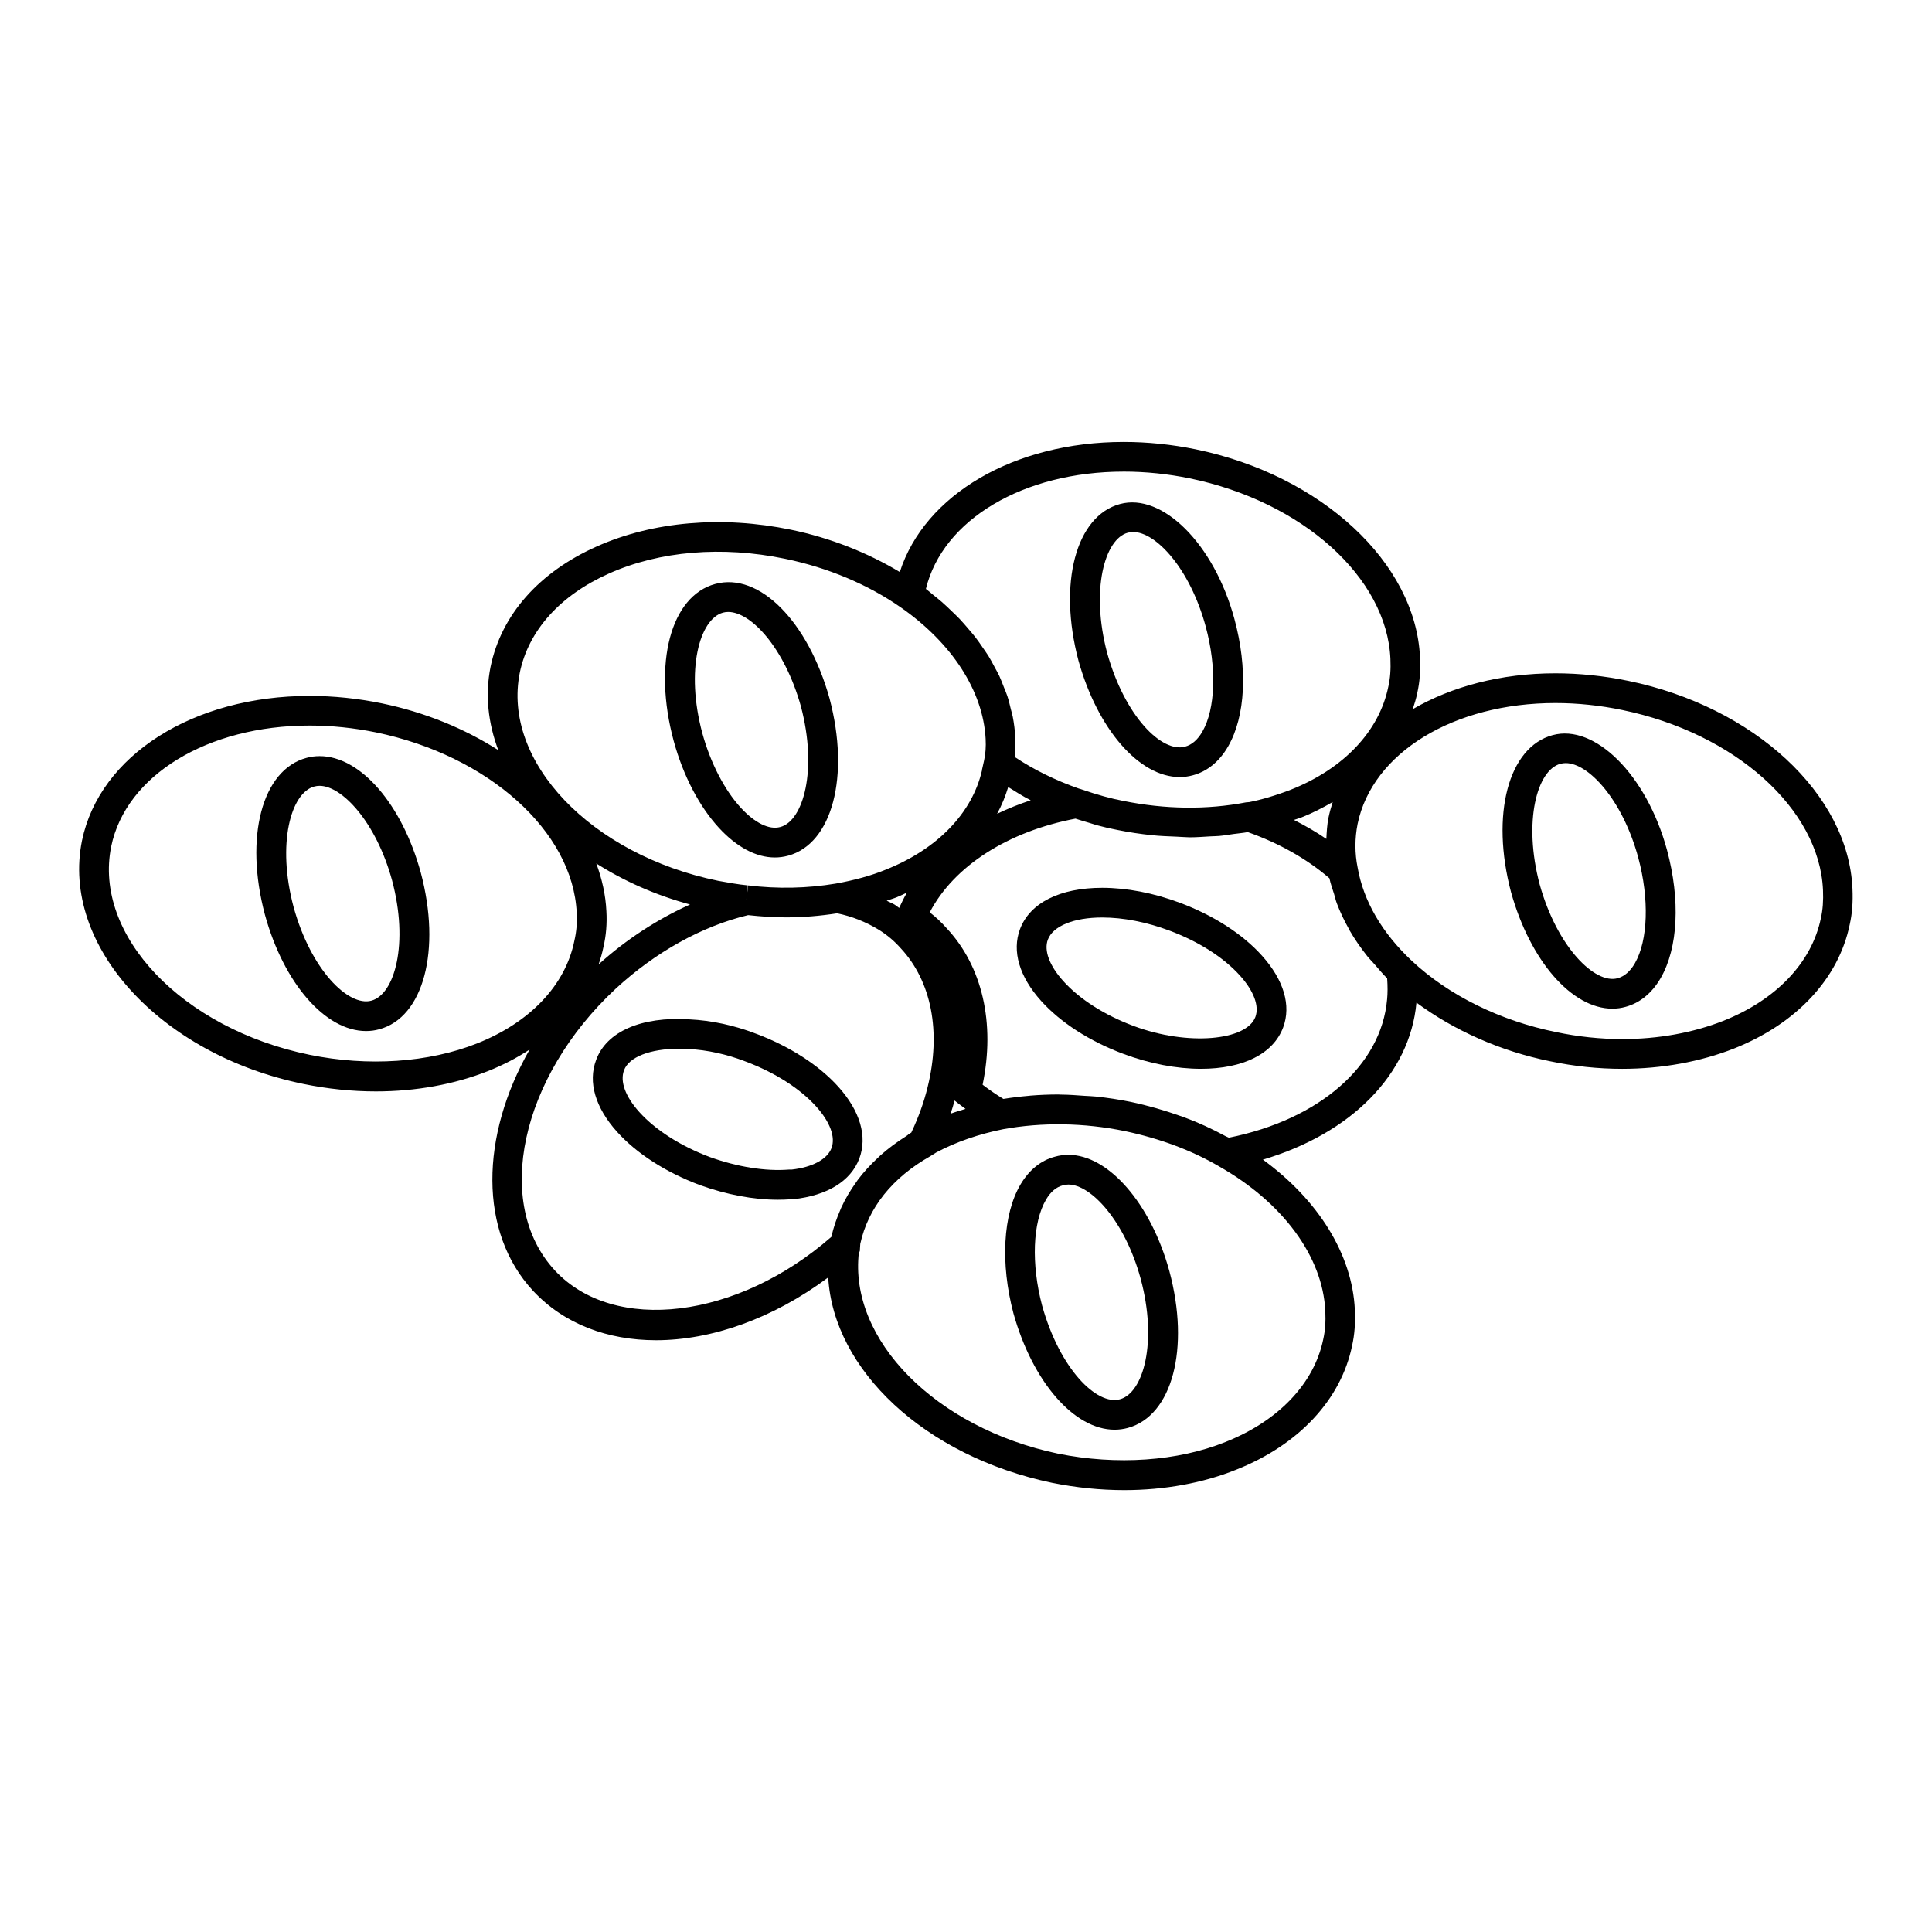
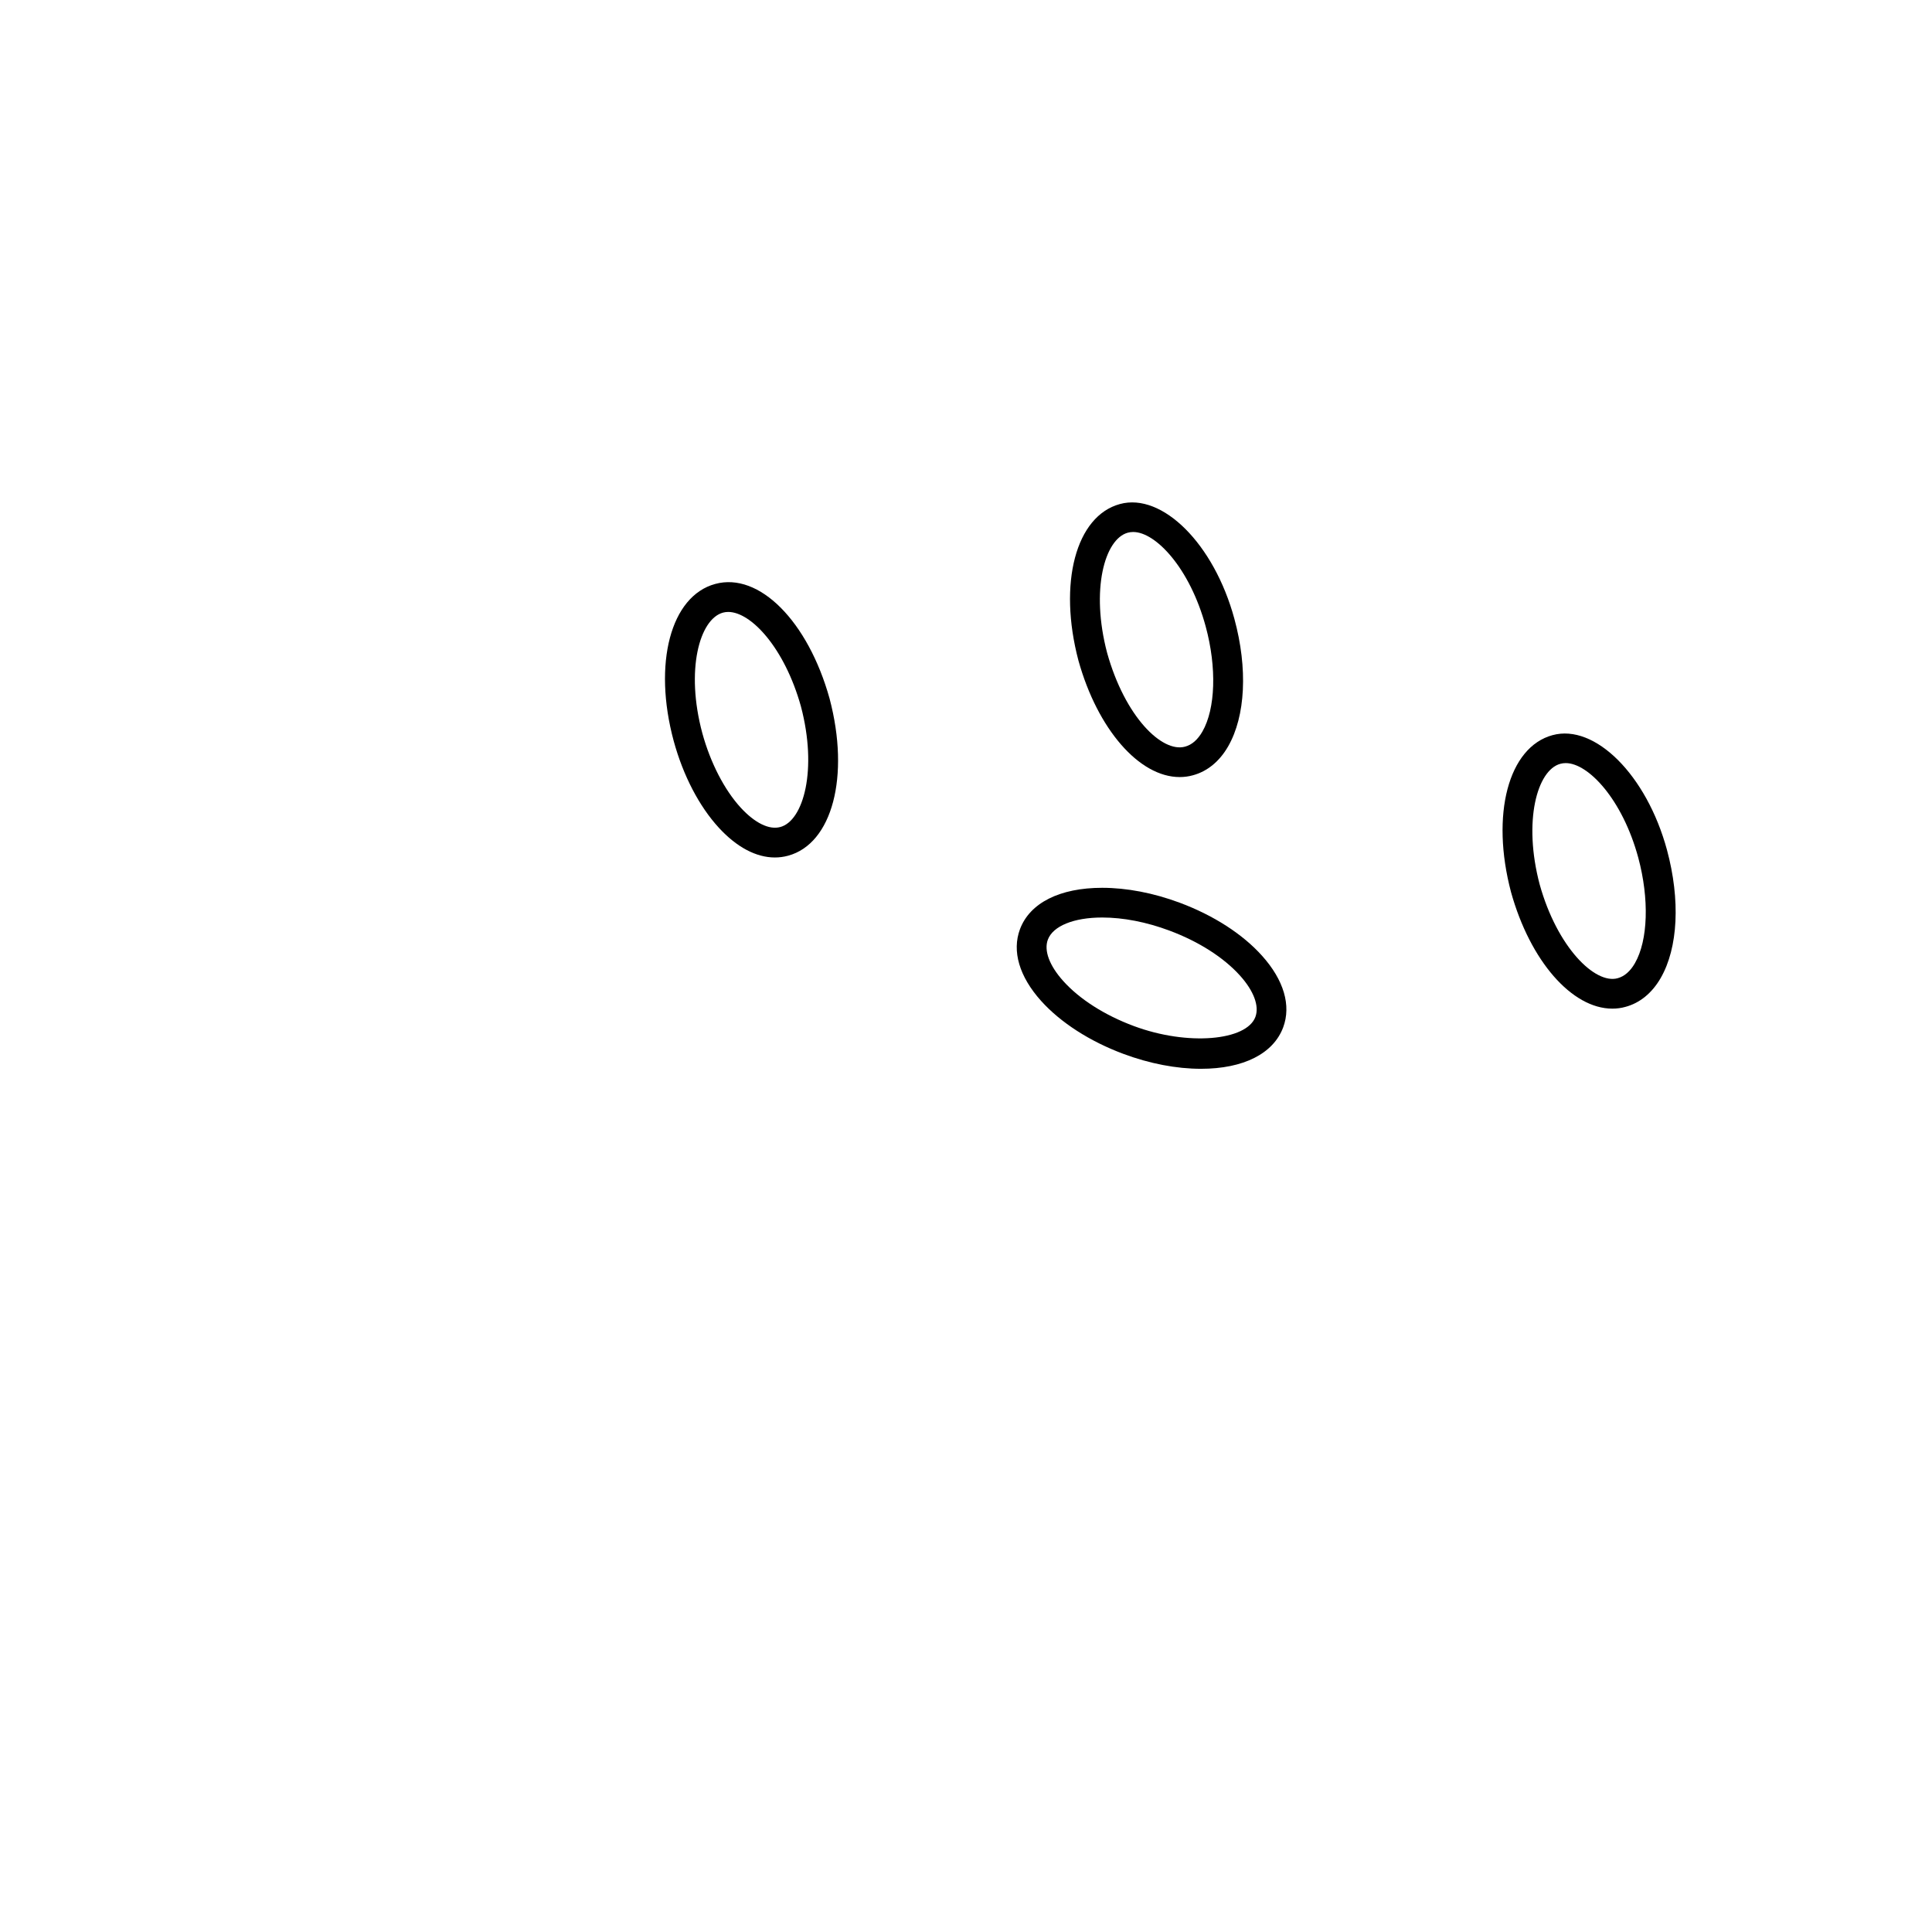
<svg xmlns="http://www.w3.org/2000/svg" fill="#000000" width="800px" height="800px" version="1.1" viewBox="144 144 512 512">
  <g>
-     <path d="m371.73 451.02c2.188-5.84 0.211-12.602-5.566-19.027-5.141-5.715-12.902-10.715-21.812-14.051-5.707-2.203-11.738-3.519-17.656-3.801-12.777-0.82-22.004 3.266-24.727 10.785-2.188 5.84-0.211 12.602 5.566 19.027 5.141 5.715 12.902 10.715 21.898 14.09 7.148 2.566 14.25 3.898 20.742 3.898 1.117 0 2.219-0.039 3.297-0.117l0.781-0.023c9.008-0.973 15.219-4.797 17.477-10.781zm-7.367-2.777c-1.141 3.008-5.125 5.094-10.516 5.699l-0.812 0.008c-6.164 0.488-13.625-0.699-20.875-3.305-7.785-2.922-14.445-7.172-18.758-11.965-3.66-4.07-5.141-8.078-4.031-11.035 1.273-3.535 6.918-5.723 14.602-5.723 0.828 0 1.676 0.023 2.551 0.078 4.887 0.242 10.078 1.379 15.043 3.297 7.785 2.922 14.445 7.172 18.758 11.965 3.652 4.07 5.133 8.074 4.039 10.98z" />
    <path d="m456.64 383.23c-6.949-2.59-14.051-3.953-20.547-3.953-11.25 0-19.191 4.008-21.797 10.988-2.156 5.801-0.172 12.539 5.59 18.965 5.156 5.738 12.91 10.738 21.828 14.059 6.949 2.59 14.059 3.953 20.547 3.953 11.25 0 19.191-4.008 21.797-10.988 2.156-5.801 0.172-12.539-5.598-18.965-5.144-5.754-12.898-10.734-21.82-14.059zm20.051 30.27c-2.34 6.289-17.887 7.746-32.219 2.41-7.746-2.883-14.391-7.125-18.711-11.941-3.66-4.078-5.148-8.07-4.07-10.949 1.348-3.621 6.871-5.871 14.414-5.871 5.566 0 11.723 1.195 17.797 3.465 7.746 2.883 14.391 7.125 18.719 11.934 3.66 4.07 5.141 8.07 4.07 10.953z" />
-     <path d="m427.15 450.04c-1.234 0-2.465 0.172-3.527 0.48-3.738 0.961-6.918 3.527-9.203 7.414-4.621 7.871-5.336 20.926-1.852 34.102 5.062 18.16 16.082 30.852 26.812 30.852 1.188 0 2.371-0.164 3.488-0.465 11.809-3.188 16.547-21.074 11.012-41.613-4.879-17.824-16.117-30.77-26.73-30.77zm13.652 64.781c-6.086 1.707-15.918-7.918-20.641-24.852-2.914-10.996-2.496-22.012 1.039-28.047 1.211-2.07 2.684-3.336 4.481-3.801 0.473-0.133 0.961-0.203 1.465-0.203 5.918 0 14.926 9.547 19.137 24.953 4.516 16.738 0.746 30.273-5.481 31.949z" />
    <path d="m334.51 363.37c4.738 5.156 9.887 7.871 14.832 7.871 1.188 0 2.363-0.156 3.519-0.473 11.699-3.172 16.43-21.043 10.988-41.629-5.707-20.484-18.664-33.574-30.309-30.387-11.809 3.195-16.547 21.082-11.004 41.613 2.496 9.141 6.746 17.32 11.973 23.004zm1.094-57.02c0.441-0.117 0.898-0.18 1.379-0.18 6.078 0 14.957 9.574 19.27 25.039 4.434 16.766 0.676 30.309-5.465 31.961h-0.016c-2.93 0.805-6.738-1.062-10.469-5.125-4.328-4.715-8.039-11.918-10.18-19.742-4.508-16.734-0.738-30.273 5.481-31.953z" />
    <path d="m456.63 349.93c1.188 0 2.363-0.156 3.473-0.465 3.824-1.023 7.07-3.668 9.367-7.668 4.606-8.016 5.234-20.648 1.652-33.809-5.398-19.883-19.113-33.465-30.316-30.418-11.699 3.164-16.43 20.988-11.004 41.5 5.07 18.176 16.098 30.859 26.828 30.859zm-13.75-64.758c0.457-0.125 0.938-0.188 1.426-0.188 5.977 0 15.027 9.582 19.223 25.066 2.945 10.855 2.598 21.773-0.883 27.828-1.25 2.164-2.785 3.512-4.598 3.992-6.094 1.684-15.926-7.926-20.648-24.852-4.41-16.699-0.66-30.184 5.481-31.848z" />
-     <path d="m228.7 344.38c-1.195 0-2.379 0.156-3.481 0.465-11.762 3.133-16.5 20.996-11.012 41.555 4.977 18.16 15.996 30.836 26.805 30.836 1.195 0 2.379-0.156 3.481-0.465 11.762-3.133 16.5-20.996 11.012-41.547-4.984-18.16-16.004-30.844-26.805-30.844zm13.723 64.801c-6.062 1.668-16.043-8.133-20.625-24.836-4.465-16.742-0.715-30.254 5.481-31.906 0.457-0.125 0.938-0.188 1.418-0.188 5.934 0 14.965 9.582 19.199 25.023 4.477 16.746 0.723 30.254-5.473 31.906z" />
    <path d="m555.44 338.82c-11.707 3.172-16.445 21.043-10.996 41.629 5.062 18.168 16.098 30.852 26.852 30.852 1.18 0 2.356-0.156 3.449-0.465 3.816-1.016 7.055-3.66 9.352-7.644 4.621-8.004 5.25-20.695 1.668-33.961-5.402-19.883-19.117-33.48-30.324-30.41zm21.828 60.441c-1.242 2.156-2.785 3.496-4.598 3.984-5.969 1.629-15.988-8.172-20.641-24.859-4.434-16.766-0.676-30.309 5.481-31.969 0.457-0.125 0.938-0.188 1.426-0.188 5.977 0 15.027 9.59 19.223 25.066 2.941 10.93 2.598 21.91-0.891 27.965z" />
-     <path d="m575.52 324.44c-6.438-1.332-12.949-2.008-19.34-2.008-14.414 0-27.465 3.496-37.785 9.5 0.465-1.41 0.906-2.816 1.195-4.273 0.652-2.875 0.891-5.871 0.73-9.422-1.109-25.09-26.105-48.285-59.449-55.16-6.359-1.301-12.793-1.953-19.098-1.953-29.062 0-52.758 13.996-59.316 34.465-8.598-5.156-18.406-9.047-28.852-11.211-18.262-3.769-36.52-2.203-51.422 4.418-15.328 6.809-25.332 18.129-28.176 31.891-1.504 7.43-0.652 14.934 2.039 22.105-8.871-5.668-19.34-10.012-30.828-12.391-6.391-1.316-12.848-1.977-19.191-1.977-30.852 0-55.641 15.77-60.301 38.359-5.621 27.766 20.711 56.688 58.703 64.473 6.398 1.316 12.863 1.977 19.215 1.977 10.508 0 20.758-1.859 29.645-5.375 4.031-1.598 7.723-3.527 11.066-5.723-13.059 22.906-13.562 48.344 0.898 63.938 8.219 8.816 19.789 13.105 32.582 13.105 14.68 0 30.969-5.691 45.648-16.641 1.418 24.457 25.473 47.32 59.285 54.418 6.398 1.289 12.855 1.945 19.184 1.945 10.629 0 20.906-1.883 29.711-5.441 16.547-6.566 27.727-18.562 30.66-32.844 0.652-2.906 0.883-5.926 0.723-9.547-0.691-14.656-9.676-29.039-24.363-39.754 23.316-6.887 38.957-22.562 40.691-41.605 9.98 7.359 22.176 12.84 35.359 15.523 6.344 1.34 12.793 2.016 19.16 2.016 10.461 0 20.703-1.859 29.629-5.375 16.555-6.559 27.734-18.555 30.668-32.836 0.652-2.883 0.891-5.902 0.73-9.539-1.07-25.043-26.07-48.184-59.402-55.059zm-79.465 36.309c-0.371 1.867-0.465 3.723-0.559 5.574-2.691-1.844-5.574-3.504-8.59-5.031 0.684-0.242 1.348-0.418 2.039-0.684 2.945-1.164 5.652-2.566 8.234-4.062-0.449 1.375-0.828 2.777-1.125 4.203zm-54.262-91.766c5.785 0 11.684 0.605 17.523 1.793 29.852 6.156 52.207 26.262 53.16 47.801 0.125 2.824-0.047 5.156-0.559 7.414-2.402 11.785-11.824 21.734-25.844 27.293-4.047 1.566-7.973 2.691-11.004 3.281l-0.867 0.07c-10.305 1.984-21.387 1.867-32.52-0.387-3.328-0.629-6.816-1.59-10.98-3.023l-0.621-0.211h-0.102c-6.312-2.219-12.035-5.047-17.059-8.398 0.016-0.172 0-0.379 0.016-0.551 0.148-1.504 0.211-3.047 0.125-4.691-0.102-1.844-0.332-3.676-0.684-5.504-0.125-0.637-0.332-1.266-0.488-1.898-0.285-1.18-0.551-2.371-0.945-3.543-0.242-0.754-0.582-1.488-0.875-2.234-0.402-1.039-0.789-2.078-1.266-3.109-0.363-0.781-0.812-1.527-1.219-2.297-0.52-0.977-1.023-1.961-1.613-2.914-0.473-0.762-1.016-1.504-1.527-2.25-0.637-0.93-1.266-1.867-1.969-2.769-0.574-0.738-1.211-1.457-1.828-2.18-0.746-0.883-1.496-1.762-2.305-2.621-0.668-0.699-1.395-1.387-2.109-2.07-0.859-0.836-1.723-1.66-2.644-2.465-0.754-0.652-1.559-1.289-2.356-1.93-0.629-0.504-1.203-1.031-1.859-1.527 4.453-18.348 25.809-31.078 52.418-31.078zm-44.816 166.66 0.527 0.434c0.781 0.637 1.582 1.188 2.371 1.793-1.324 0.418-2.684 0.789-3.953 1.266 0.391-1.156 0.738-2.32 1.055-3.492zm-14.684-51.027c-0.402-0.277-0.738-0.574-1.156-0.844-0.699-0.434-1.449-0.691-2.156-1.078 0.883-0.316 1.867-0.582 2.691-0.922 0.938-0.371 1.785-0.82 2.676-1.219-0.762 1.324-1.438 2.684-2.055 4.062zm28.891-32.039c1.961 1.203 3.848 2.457 5.969 3.504-3.117 1.031-6.094 2.227-8.91 3.582 1.234-2.269 2.195-4.637 2.941-7.086zm-129.43-30.332c2.312-11.188 10.715-20.516 23.656-26.27 13.406-5.969 29.961-7.352 46.625-3.898 11.383 2.348 22.012 6.824 30.75 12.934 13.57 9.484 21.742 22.16 22.418 34.777 0.117 2.109-0.023 4-0.418 5.769l-0.566 2.527 0.031 0.023c-2.59 11.336-11.793 20.914-25.535 26.371-3.746 1.543-8.203 2.785-13.242 3.684-7.543 1.266-15.352 1.434-23.215 0.48l-0.465 3.914 0.371-3.922c-2.559-0.242-5.234-0.738-7.824-1.203-33.75-6.906-57.34-31.672-52.586-55.188zm20.27 50.586c7.273 4.637 15.648 8.375 24.844 10.871-8.516 3.84-16.809 9.164-24.23 15.871 0.512-1.504 0.969-3.039 1.281-4.606 0.715-3.07 0.969-6.195 0.781-9.5-0.203-4.293-1.156-8.527-2.676-12.637zm-31.605 47.688c-12.832 5.086-28.867 6.18-44.383 3.008-33.746-6.918-57.332-31.676-52.57-55.184 3.891-18.879 25.512-32.062 52.586-32.062 5.809 0 11.738 0.613 17.602 1.812 29.805 6.164 52.16 26.238 53.176 47.781 0.148 2.59-0.047 4.984-0.613 7.422-2.348 11.746-11.754 21.668-25.797 27.223zm20.633 60.176c-16.398-17.68-9.156-51.191 16.137-74.699 10.523-9.715 22.961-16.594 35.078-19.477 3.352 0.363 6.699 0.598 10.02 0.598 4.582 0 9.109-0.387 13.562-1.078 3.848 0.789 7.606 2.25 11.125 4.41 2.188 1.379 4.023 2.93 5.691 4.809 8.188 8.738 10.801 22.16 7.164 36.832-0.977 4.023-2.363 7.879-4.32 12.051l-0.859 0.551v0.031c-0.148 0.094-0.262 0.211-0.41 0.309-2.512 1.59-4.84 3.297-6.918 5.156-0.188 0.172-0.363 0.355-0.551 0.527-2.039 1.883-3.883 3.871-5.473 6-0.148 0.195-0.27 0.402-0.41 0.598-1.551 2.148-2.891 4.41-3.969 6.777-0.094 0.211-0.164 0.426-0.262 0.637-0.984 2.266-1.793 4.613-2.332 7.055-24.871 21.746-57.539 25.789-73.273 8.914zm204.17 10.715c0.133 2.891-0.039 5.25-0.551 7.527-2.41 11.707-11.84 21.617-25.891 27.199-12.676 5.109-28.812 6.227-44.391 3.094-32.371-6.793-55.512-30.172-52.766-53.395l0.234-0.211 0.125-1.977c2.07-9.516 8.477-17.547 18.539-23.23l1.66-1.039c5.234-2.769 11.18-4.824 17.656-6.125 10.281-1.883 21.445-1.715 32.203 0.488 9.336 1.969 17.727 5.094 24.984 9.336 16.977 9.613 27.52 23.957 28.195 38.332zm16.375-82.562c-1.543 17.555-17.941 31.836-41.926 36.652-0.27-0.148-0.59-0.242-0.867-0.395-3.512-1.906-7.219-3.629-11.156-5.078-0.293-0.109-0.598-0.188-0.891-0.301-4.164-1.48-8.516-2.746-13.105-3.715-3.07-0.629-6.164-1.094-9.258-1.418-1-0.109-1.992-0.117-2.992-0.188-2.094-0.156-4.18-0.309-6.258-0.324-0.219 0-0.449-0.031-0.66-0.031-2.488 0-4.961 0.102-7.406 0.301-0.133 0.008-0.27 0.039-0.402 0.047-2.281 0.195-4.551 0.465-6.769 0.828-1.859-1.133-3.699-2.387-5.504-3.762 3.387-16.344-0.07-31.387-9.555-41.5-1.348-1.527-2.816-2.914-4.457-4.18 6.398-12.266 20.734-21.445 38.621-24.836 1.316 0.449 2.496 0.77 3.707 1.133 0.684 0.203 1.441 0.465 2.102 0.645 1.867 0.504 3.644 0.914 5.375 1.234 2.984 0.605 6.016 1.055 9.035 1.371 2.211 0.234 4.402 0.309 6.59 0.395 0.844 0.031 1.707 0.117 2.543 0.133 0.285 0 0.574 0.039 0.859 0.039 1.867 0 3.668-0.141 5.488-0.25 0.781-0.047 1.582-0.039 2.348-0.109 1.34-0.117 2.535-0.332 3.801-0.512 1.266-0.172 2.613-0.285 3.801-0.512 8.234 2.891 15.68 7.094 21.648 12.234 0.293 1.418 0.805 2.801 1.242 4.203 0.25 0.812 0.418 1.637 0.723 2.441 0.859 2.289 1.93 4.543 3.172 6.746 0.078 0.133 0.117 0.277 0.195 0.402 1.348 2.34 2.93 4.613 4.684 6.832 0.582 0.73 1.289 1.418 1.914 2.133 1.102 1.258 2.133 2.551 3.371 3.754 0.152 2.137 0.145 3.965-0.012 5.586zm114.95-21.492c-2.41 11.715-11.832 21.617-25.867 27.184-8.004 3.156-17.246 4.824-26.734 4.824-5.824 0-11.73-0.621-17.562-1.852-14.887-3.016-28.48-9.738-38.281-18.918-7.856-7.375-12.793-15.863-14.312-24.664l-0.008-0.031c-0.77-3.785-0.77-7.691 0-11.57 3.906-18.852 25.449-32.016 52.418-32.016 5.856 0 11.824 0.621 17.742 1.852 29.852 6.156 52.215 26.207 53.168 47.672 0.121 2.891-0.051 5.262-0.562 7.519z" />
  </g>
</svg>